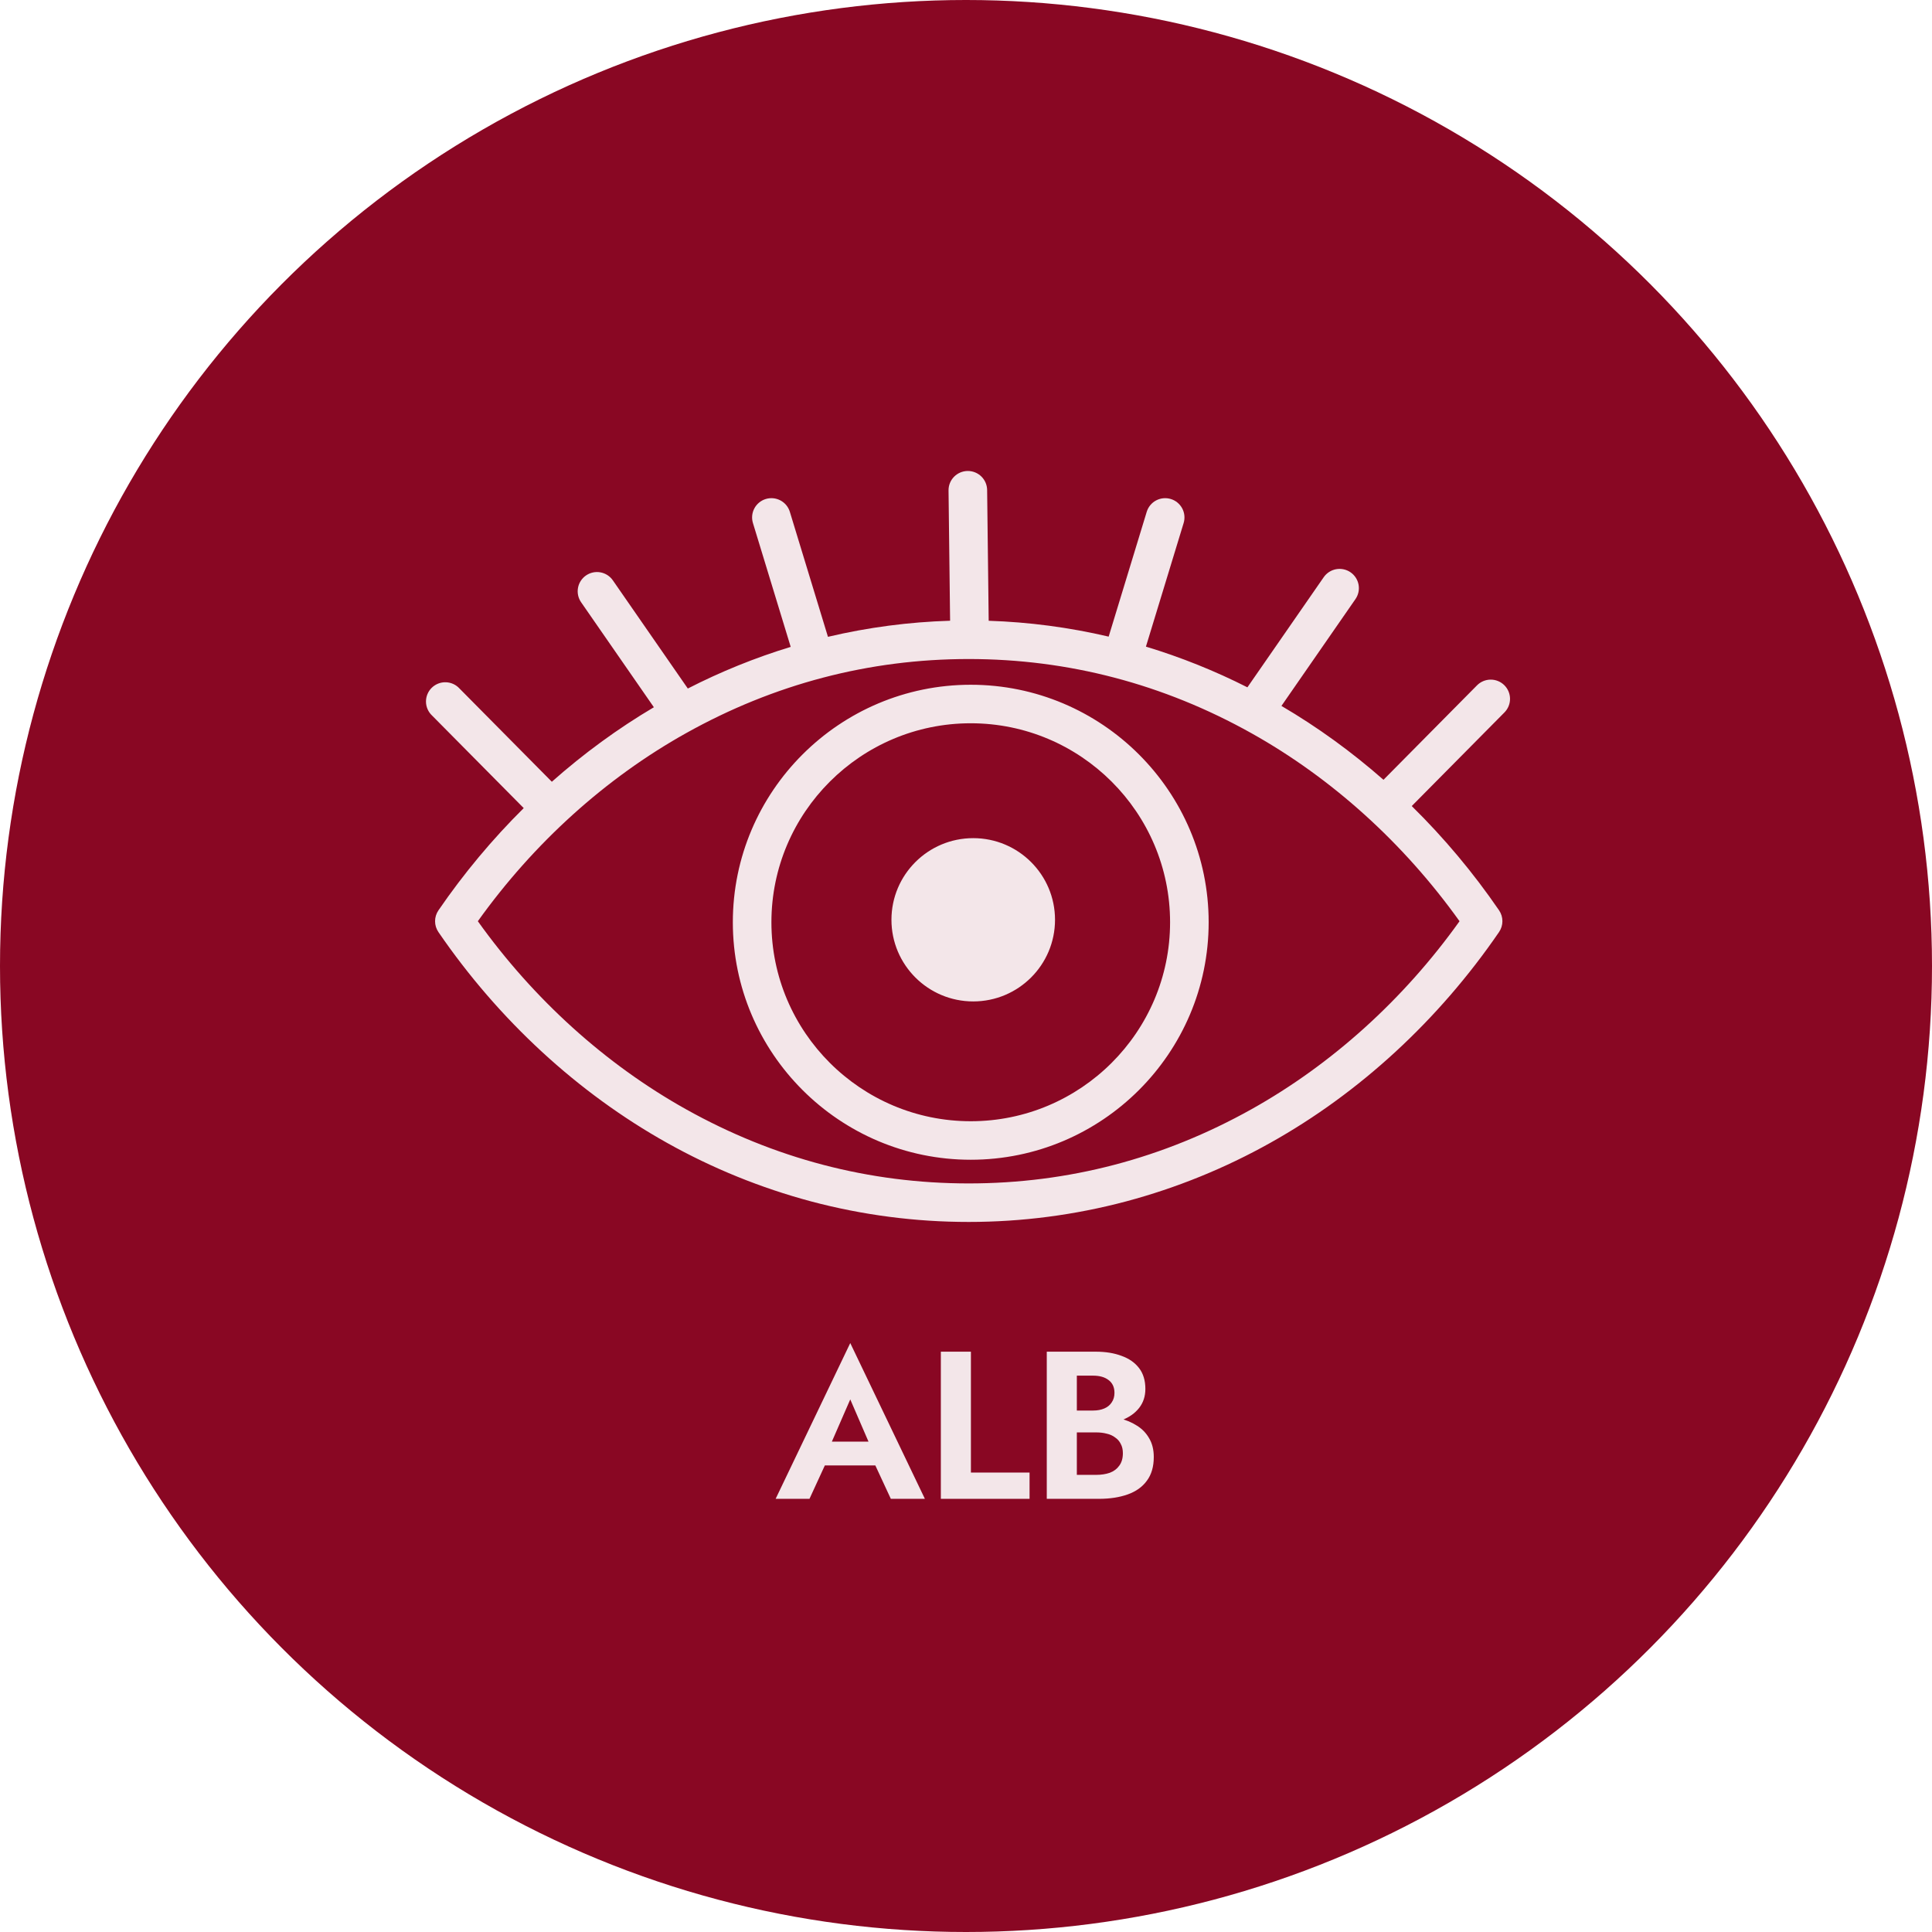
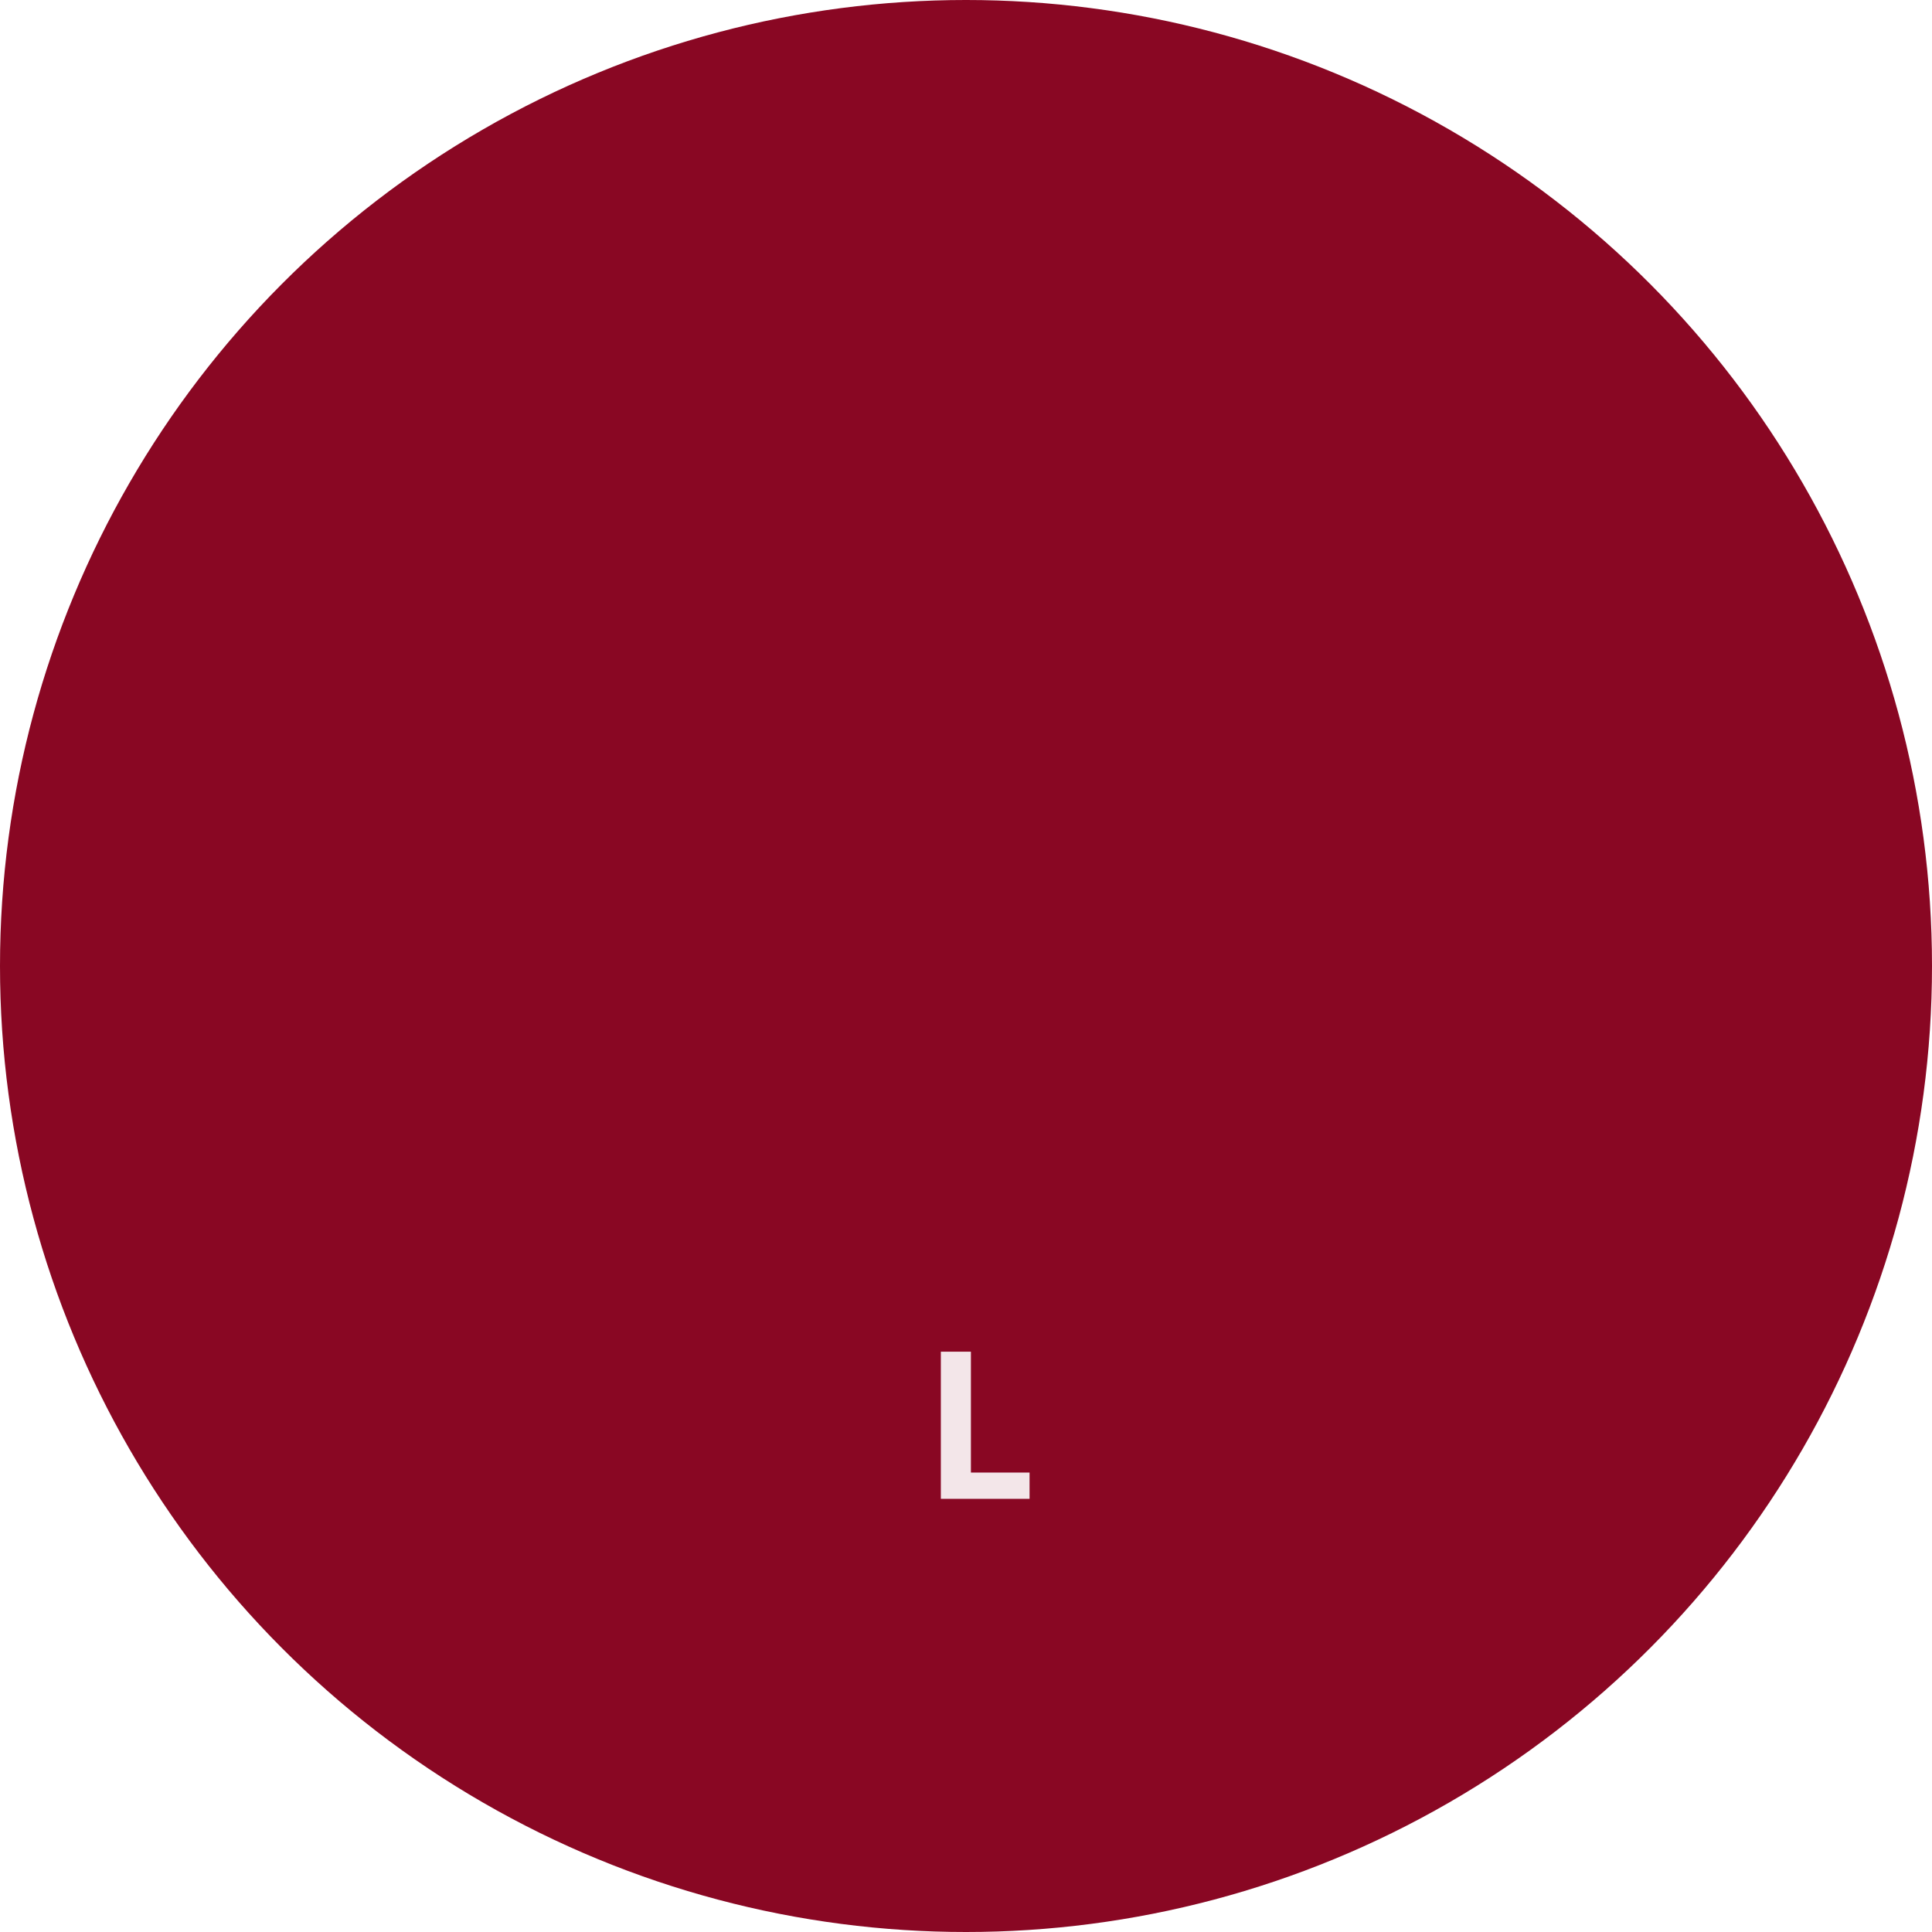
<svg xmlns="http://www.w3.org/2000/svg" width="1152" height="1152" viewBox="0 0 1152 1152" fill="none">
  <g clip-path="url(#clip0_6599_4159)">
    <circle cx="576" cy="576" r="576" fill="#890723" />
-     <path d="M637.578 849.217V841.069H651.742C654.333 841.069 656.589 840.652 658.511 839.816C660.433 838.98 661.895 837.769 662.898 836.181C663.984 834.593 664.528 832.713 664.528 830.54C664.528 827.198 663.358 824.649 661.018 822.894C658.762 821.139 655.67 820.262 651.742 820.262H642.091V879.425H653.623C656.631 879.425 659.347 879.008 661.77 878.172C664.193 877.253 666.074 875.832 667.411 873.91C668.831 871.988 669.541 869.523 669.541 866.515C669.541 864.342 669.124 862.504 668.288 860.999C667.536 859.412 666.408 858.116 664.904 857.114C663.483 856.027 661.812 855.275 659.89 854.857C657.968 854.356 655.879 854.105 653.623 854.105H637.578V844.328H655.252C659.514 844.328 663.567 844.788 667.411 845.707C671.338 846.626 674.848 848.089 677.94 850.094C681.032 852.016 683.455 854.523 685.21 857.615C687.048 860.707 687.967 864.426 687.967 868.771C687.967 874.537 686.589 879.258 683.831 882.935C681.157 886.612 677.355 889.328 672.424 891.083C667.494 892.837 661.77 893.715 655.252 893.715H624.166V805.972H653.372C659.221 805.972 664.361 806.808 668.789 808.479C673.218 810.067 676.686 812.49 679.193 815.749C681.7 819.008 682.954 823.145 682.954 828.159C682.954 832.588 681.7 836.39 679.193 839.565C676.686 842.741 673.218 845.164 668.789 846.835C664.361 848.423 659.221 849.217 653.372 849.217H637.578Z" fill="#F3E6E9" />
    <path d="M561.003 805.972H578.928V878.047H613.899V893.715H561.003V805.972Z" fill="#F3E6E9" />
-     <path d="M484.049 873.785L486.179 859.621H528.296L530.427 873.785H484.049ZM506.987 834.426L493.826 864.635L494.202 868.646L482.67 893.715H462.489L506.987 800.833L551.485 893.715H531.179L519.898 869.398L520.148 864.885L506.987 834.426Z" fill="#F3E6E9" />
    <g clip-path="url(#clip1_6599_4159)">
      <path fill-rule="evenodd" clip-rule="evenodd" d="M565.588 292.453L566.522 370.126C542.062 370.868 517.659 374.065 493.687 379.717L470.963 305.183C470.075 302.27 468.063 299.828 465.371 298.395C462.679 296.963 459.527 296.656 456.609 297.543C453.69 298.431 451.244 300.439 449.809 303.126C448.374 305.813 448.067 308.96 448.956 311.873L471.476 385.717C450.327 392.16 429.796 400.47 410.126 410.549L365.426 346.043C363.69 343.538 361.028 341.824 358.026 341.278C356.54 341.007 355.015 341.032 353.538 341.35C352.061 341.668 350.661 342.273 349.418 343.131C348.176 343.989 347.115 345.083 346.295 346.35C345.476 347.617 344.915 349.033 344.644 350.517C344.373 352.001 344.398 353.523 344.716 354.998C345.035 356.472 345.641 357.869 346.501 359.11L389.886 421.712C368.432 434.399 348.037 449.315 329.046 466.141L274.014 410.566C272.972 409.421 271.708 408.498 270.299 407.852C268.89 407.207 267.365 406.853 265.816 406.811C264.266 406.768 262.724 407.039 261.282 407.607C259.84 408.175 258.528 409.027 257.425 410.114C256.321 411.201 255.449 412.499 254.861 413.93C254.272 415.362 253.98 416.897 254.001 418.444C254.022 419.992 254.356 421.519 254.983 422.934C255.61 424.349 256.518 425.623 257.65 426.679L312.283 481.85C293.605 500.358 276.528 520.795 261.43 542.816C260.121 544.726 259.42 546.985 259.42 549.299C259.42 551.613 260.121 553.873 261.43 555.783C297.34 608.202 344.491 651.689 397.777 681.481C424.822 696.632 453.658 708.351 483.615 716.363C514.282 724.513 545.884 728.63 577.619 728.611C609.356 728.617 640.957 724.487 671.623 716.325C701.579 708.311 730.414 696.593 757.46 681.443C810.739 651.689 857.898 608.202 893.839 555.752C895.147 553.843 895.848 551.583 895.848 549.269C895.848 546.955 895.147 544.695 893.839 542.785C878.422 520.29 860.934 499.448 841.781 480.628L897.068 424.796C899.212 422.629 900.407 419.702 900.389 416.656C900.371 413.611 899.142 410.697 896.972 408.556C894.802 406.415 891.869 405.223 888.818 405.241C885.767 405.259 882.848 406.486 880.704 408.652L824.934 464.972C805.925 448.274 785.528 433.486 764.087 420.92L808.224 357.227C809.083 355.987 809.689 354.589 810.007 353.115C810.325 351.641 810.349 350.119 810.077 348.635C809.806 347.152 809.245 345.736 808.425 344.469C807.606 343.202 806.545 342.109 805.302 341.252C804.06 340.394 802.66 339.789 801.183 339.472C799.706 339.154 798.181 339.13 796.695 339.401C795.209 339.672 793.791 340.232 792.522 341.05C791.253 341.868 790.158 342.928 789.299 344.168L743.792 409.838C724.376 399.999 704.13 391.877 683.288 385.568L705.769 311.873C706.658 308.96 706.351 305.813 704.916 303.126C703.481 300.439 701.035 298.431 698.116 297.543C695.198 296.656 692.046 296.963 689.354 298.395C686.662 299.828 684.65 302.27 683.762 305.183L661.066 379.603C637.516 374.084 613.552 370.934 589.531 370.151L588.6 292.178C588.564 289.156 587.336 286.271 585.183 284.147C583.03 282.024 580.125 280.833 577.098 280.833H576.952C575.442 280.851 573.949 281.166 572.561 281.76C571.172 282.353 569.914 283.214 568.859 284.293C567.804 285.372 566.972 286.648 566.41 288.048C565.849 289.449 565.57 290.945 565.588 292.453ZM409.019 661.41C361.024 634.573 318.251 595.909 284.925 549.299C318.251 502.69 361.024 464.026 409.019 437.196C461.523 407.84 518.252 392.96 577.619 392.96C636.986 392.96 693.715 407.833 746.188 437.188C794.183 464.026 836.948 502.69 870.282 549.299C836.979 595.909 794.214 634.573 746.219 661.41C693.715 690.766 636.993 705.647 577.619 705.647C518.244 705.647 461.523 690.766 409.019 661.41ZM436.969 549.913C436.969 627.991 500.615 691.525 578.83 691.525C657.053 691.525 720.691 627.991 720.691 549.913C720.691 471.835 657.046 408.301 578.83 408.301C500.615 408.301 436.969 471.835 436.969 549.913ZM459.974 549.913C459.974 484.488 513.298 431.265 578.83 431.265C644.37 431.265 697.687 484.488 697.687 549.913C697.687 615.338 644.363 668.561 578.83 668.561C513.298 668.561 459.974 615.338 459.974 549.913ZM580.314 597.125C607.248 597.125 629.081 575.33 629.081 548.444C629.081 521.558 607.248 499.763 580.314 499.763C553.381 499.763 531.548 521.558 531.548 548.444C531.548 575.33 553.381 597.125 580.314 597.125Z" fill="#F3E6E9" />
    </g>
  </g>
  <defs>
    <clipPath id="clip0_6599_4159">
      <rect width="1152" height="1152" fill="white" />
    </clipPath>
    <clipPath id="clip1_6599_4159">
-       <rect width="646.389" height="447.778" fill="white" transform="translate(254 280.833)" />
-     </clipPath>
+       </clipPath>
  </defs>
</svg>